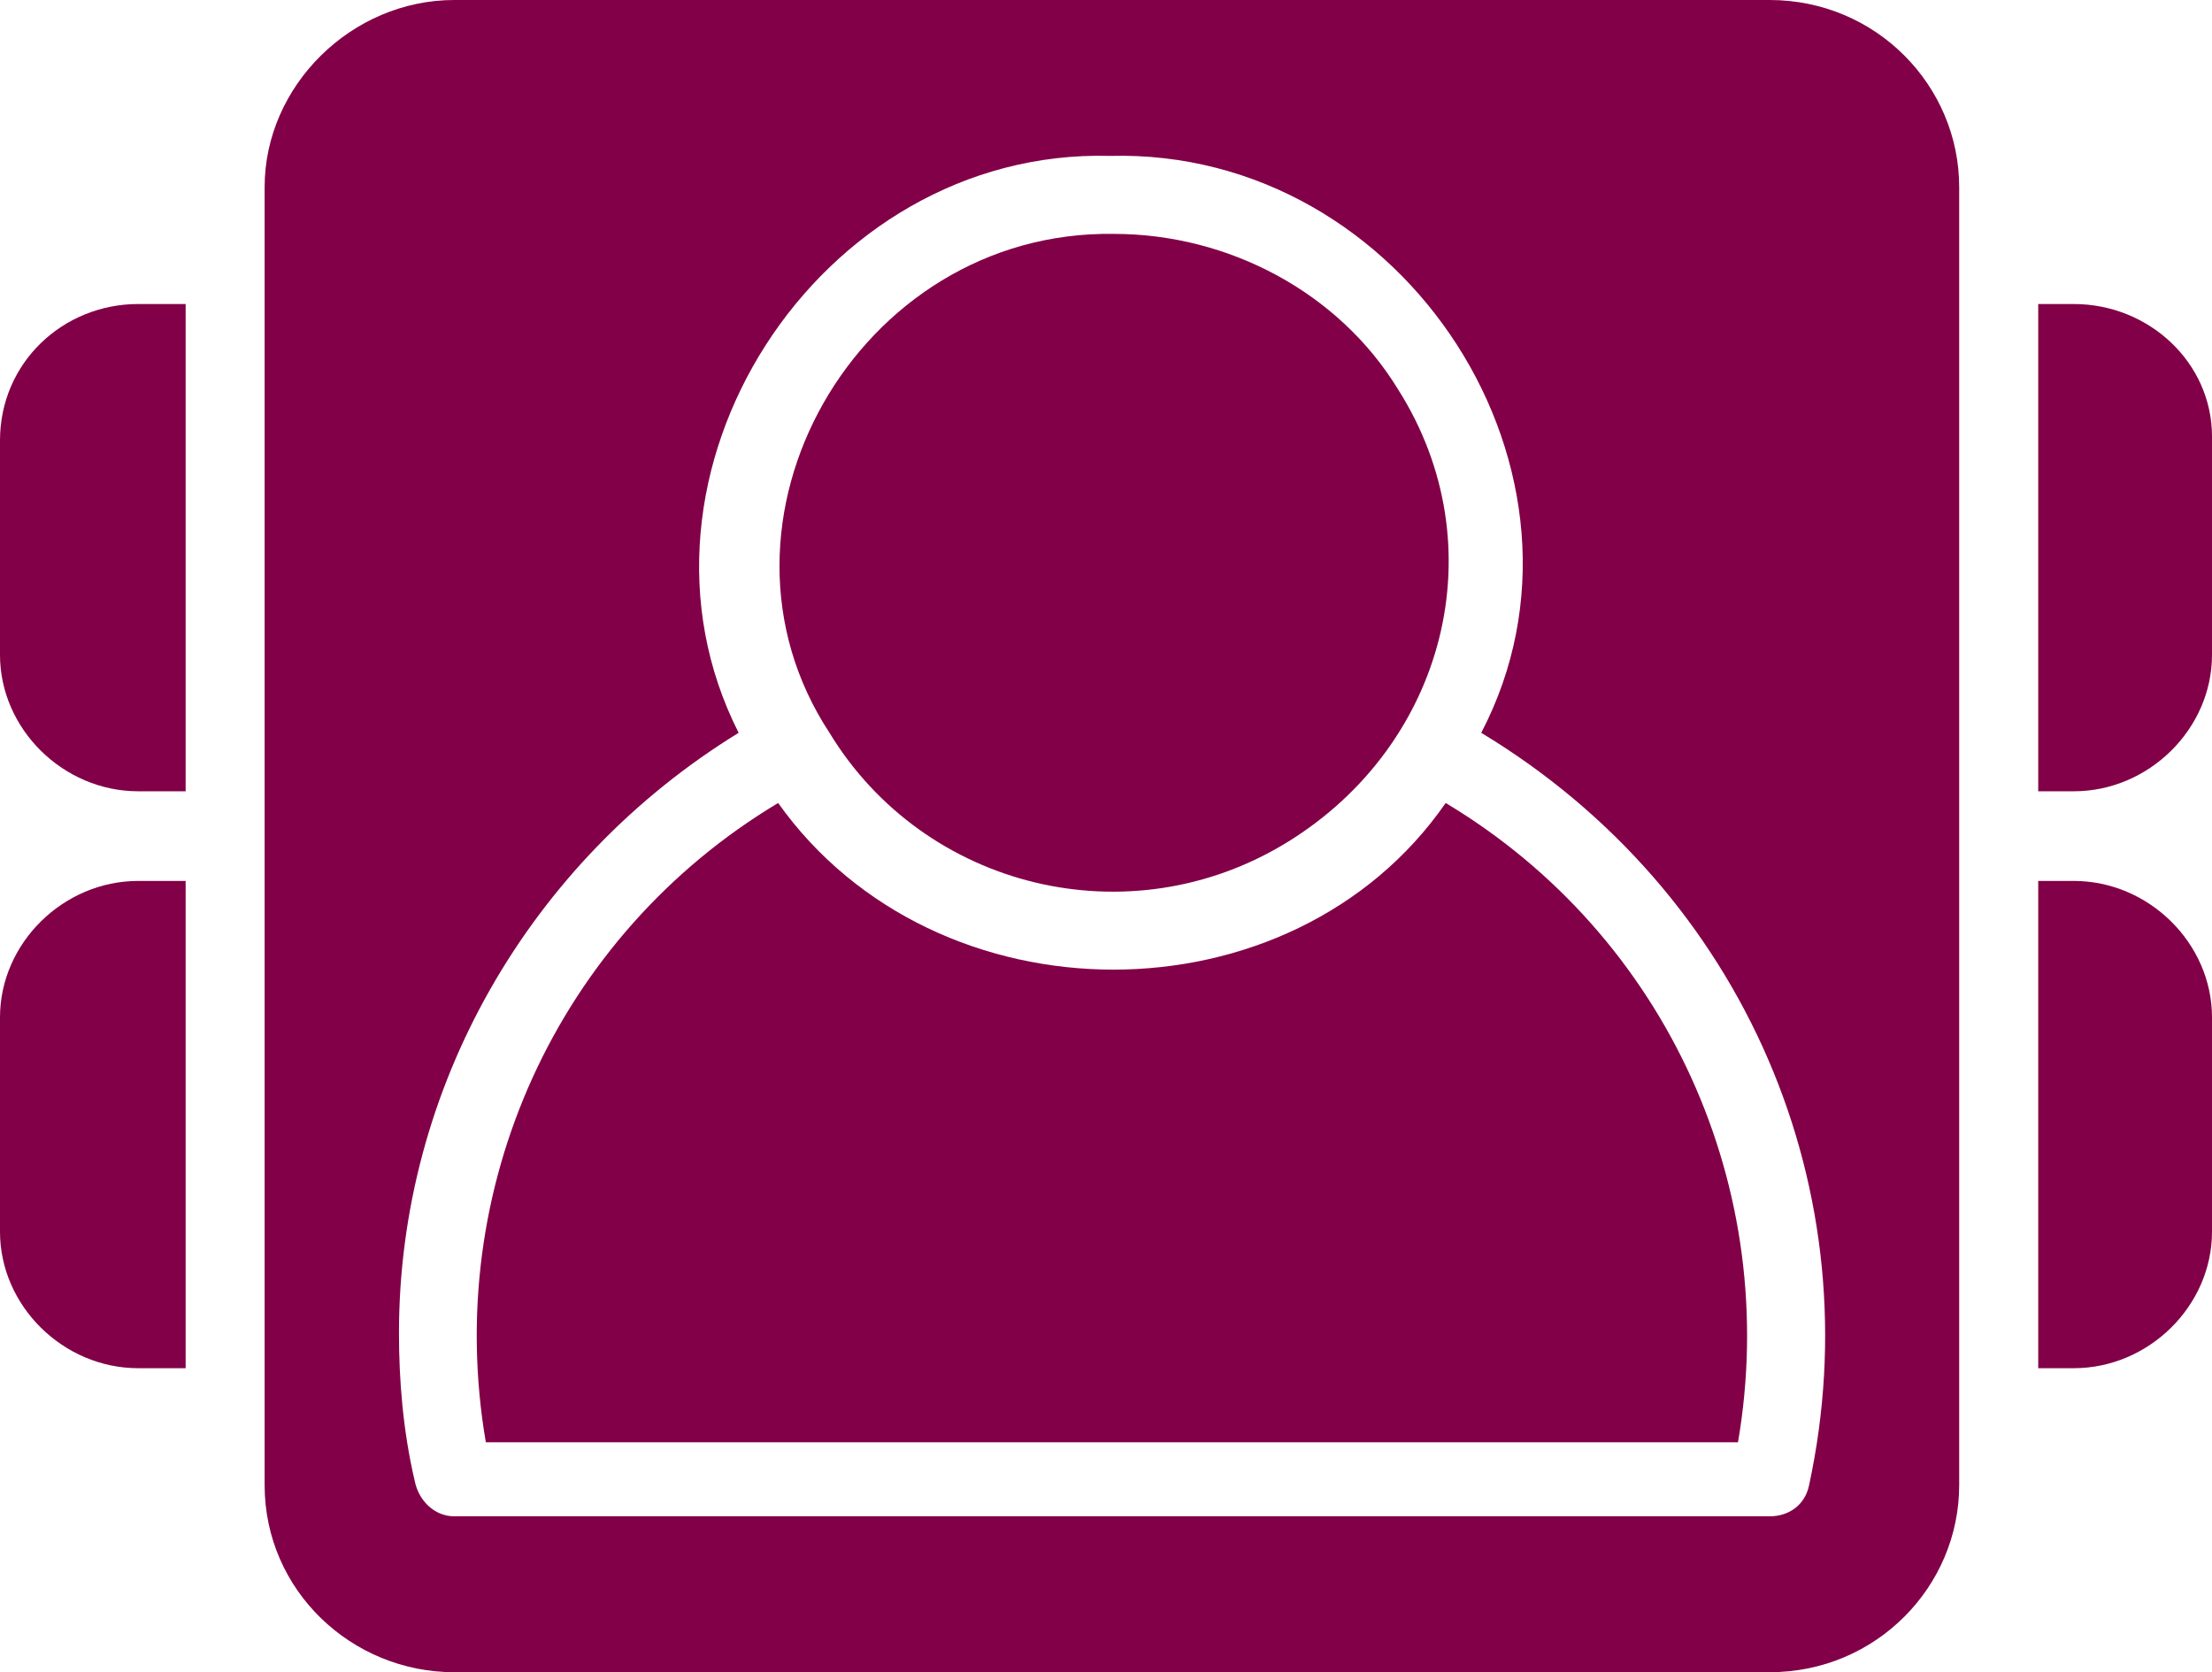
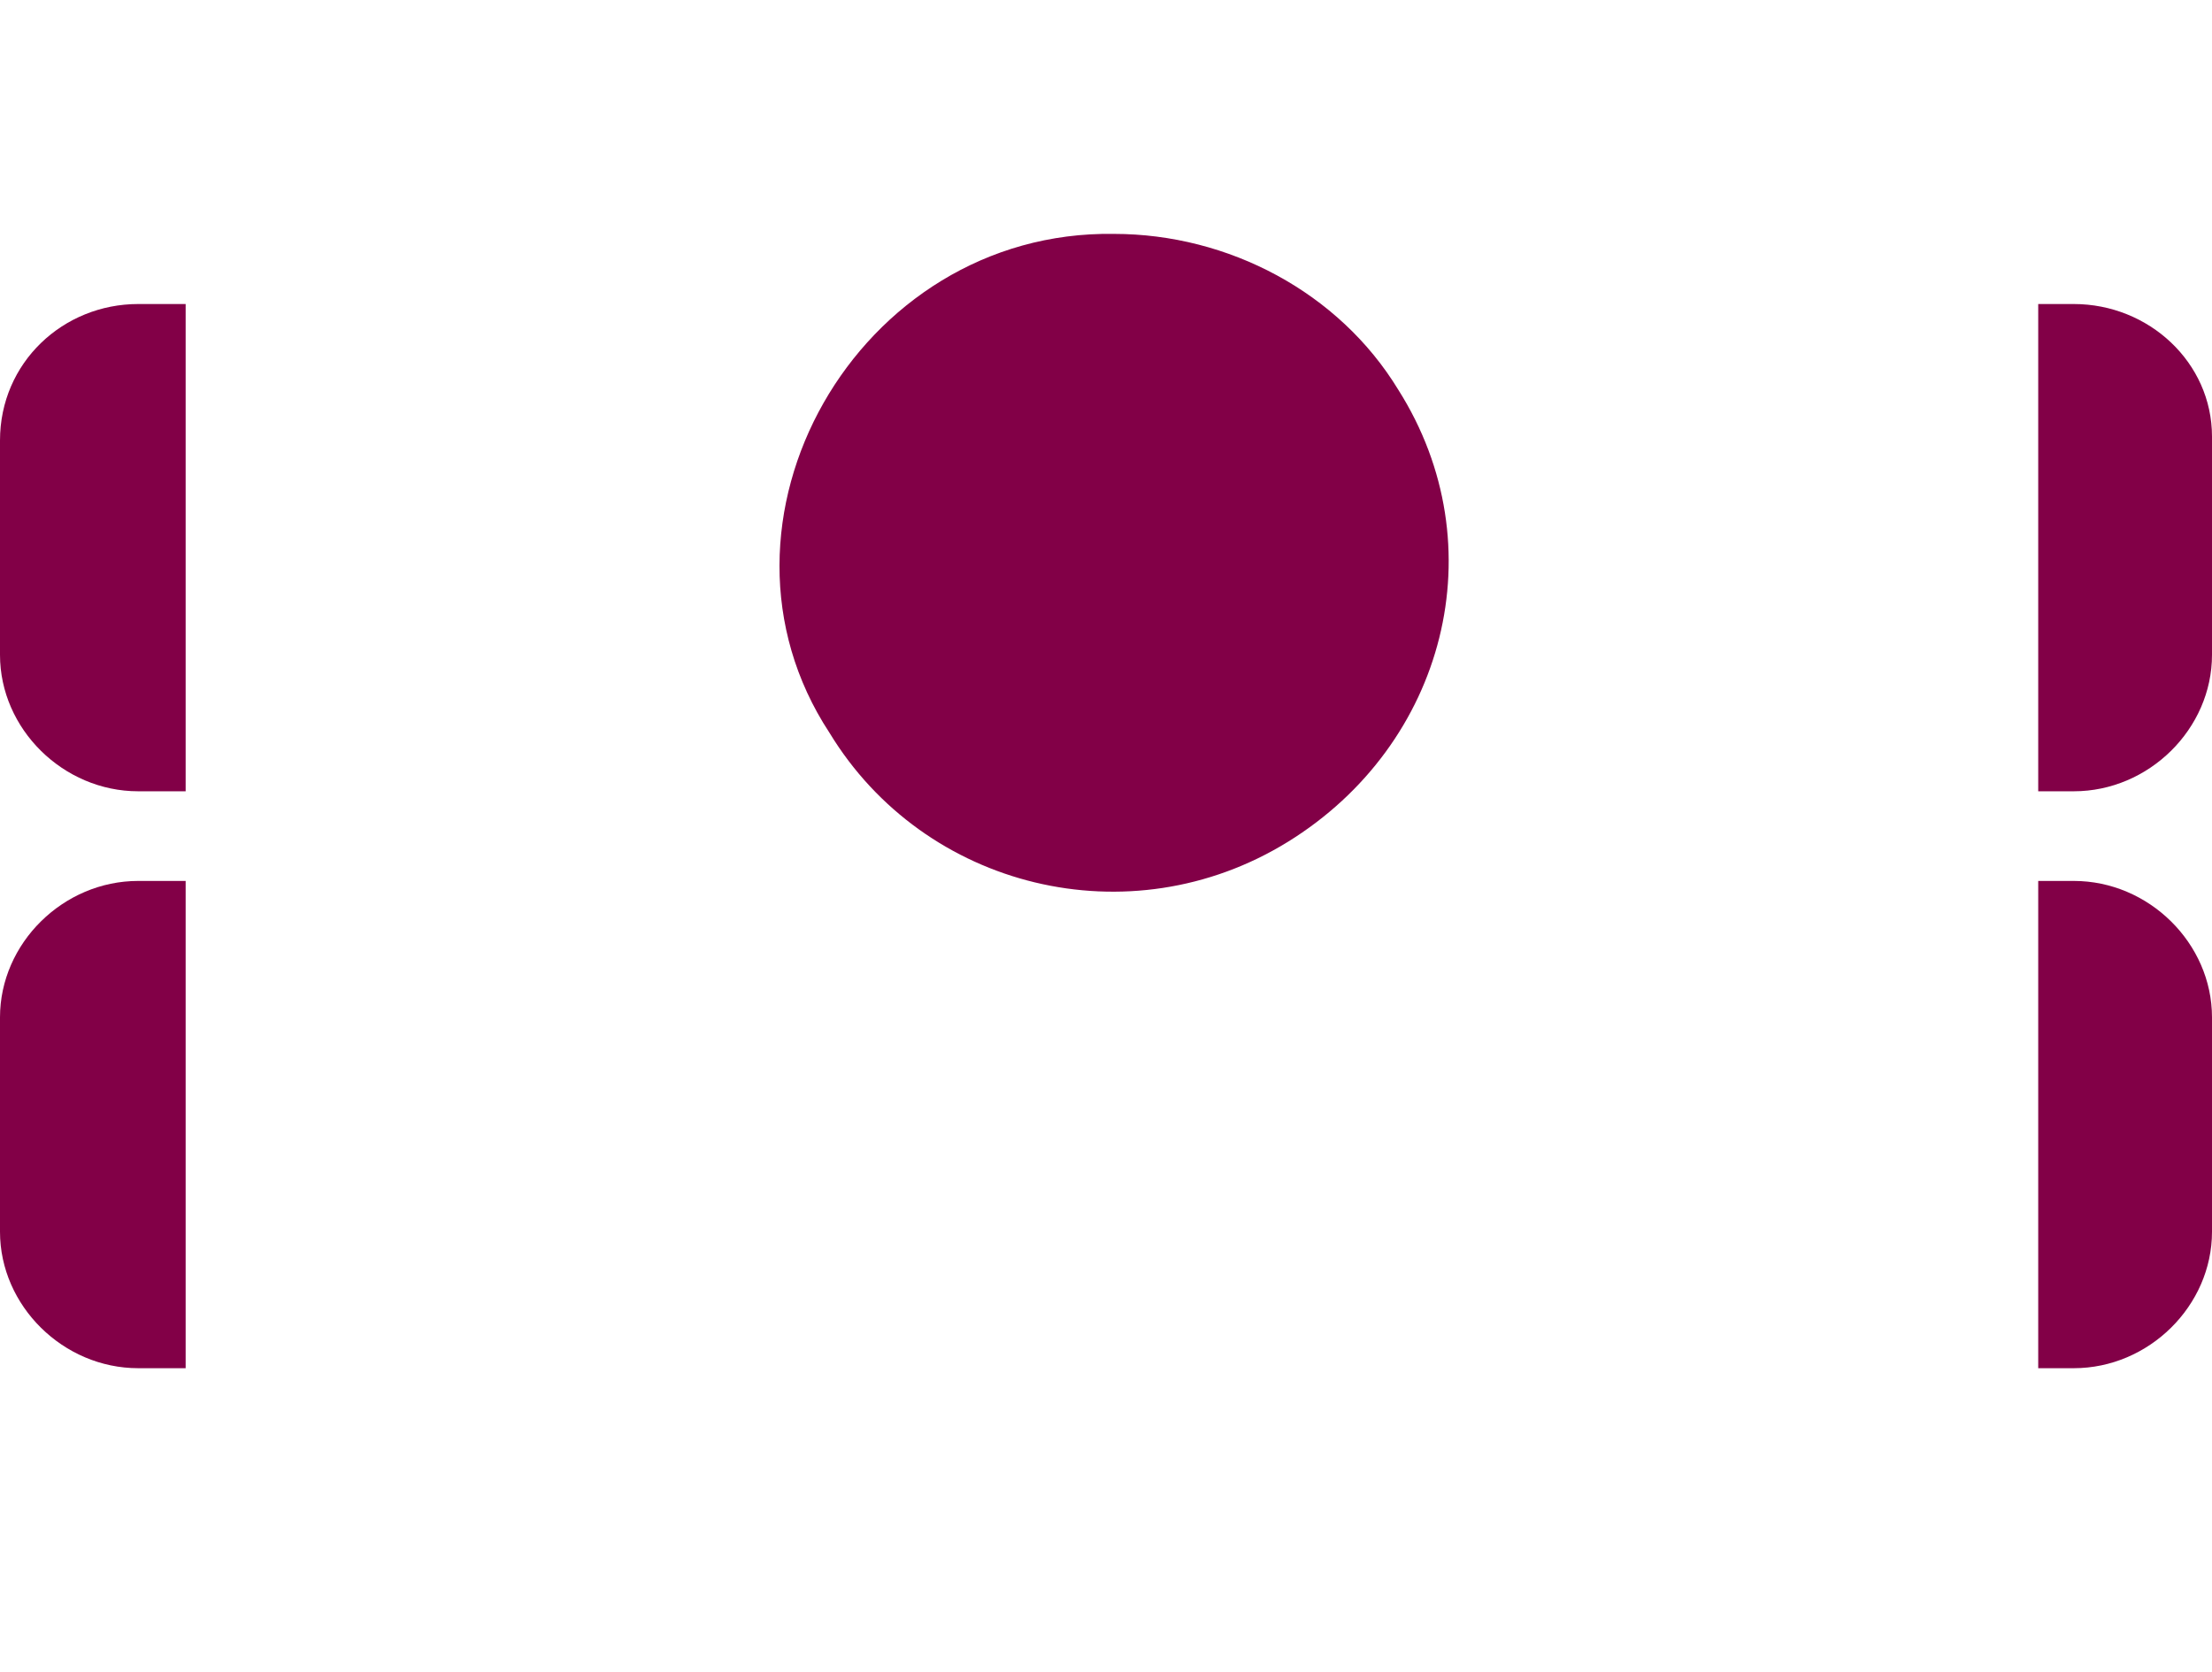
<svg xmlns="http://www.w3.org/2000/svg" width="41" height="31" viewBox="0 0 41 31" fill="none">
  <g clip-path="url(#clip0_170_73)">
-     <path d="M32.8 0H8.42C6.516 0 4.905 1.59 4.905 3.469V27.532C4.905 29.483 6.516 31 8.42 31H32.8C34.777 31 36.314 29.41 36.314 27.532V3.469C36.314 1.59 34.777 0 32.8 0ZM33.532 27.532C33.459 27.893 33.166 28.11 32.8 28.11H8.42C8.054 28.11 7.761 27.82 7.688 27.459C7.468 26.52 7.395 25.58 7.395 24.713C7.395 20.161 9.811 15.97 13.691 13.585C11.275 8.816 15.155 2.746 20.573 2.89C26.064 2.746 29.945 8.816 27.455 13.585C32.361 16.548 34.704 22.112 33.532 27.532Z" fill="#820047" />
-     <path d="M26.796 14.886C23.941 19.005 17.352 19.005 14.423 14.886C10.323 17.343 8.2 22.04 9.005 26.737H32.214C33.02 22.04 30.896 17.343 26.796 14.886Z" fill="#820047" />
    <path d="M0 8.166V12.14C0 13.513 1.171 14.669 2.562 14.669H3.441V13.224C3.441 12.14 3.441 6.576 3.441 5.636H2.562C1.171 5.636 0 6.72 0 8.166Z" fill="#820047" />
    <path d="M0 18.86V22.835C0 24.207 1.171 25.364 2.562 25.364H3.441V23.919C3.441 22.834 3.441 17.27 3.441 16.331H2.562C1.171 16.331 0 17.487 0 18.86Z" fill="#820047" />
    <path d="M38.438 5.636H37.779C37.779 6.504 37.779 12.212 37.779 13.224V14.669H38.438C39.829 14.669 41 13.513 41 12.14V8.093C41 6.72 39.829 5.636 38.438 5.636Z" fill="#820047" />
    <path d="M38.438 16.331H37.779C37.779 17.198 37.779 22.907 37.779 23.919V25.364H38.438C39.829 25.364 41 24.207 41 22.835V18.86C41 17.487 39.829 16.331 38.438 16.331Z" fill="#820047" />
    <path d="M15.375 13.585C17.132 16.476 20.939 17.415 23.868 15.608C26.796 13.802 27.748 10.117 25.918 7.226C24.82 5.42 22.77 4.336 20.646 4.336C15.887 4.263 12.812 9.683 15.375 13.585Z" fill="#820047" />
  </g>
  <defs>
    <clipPath id="clip0_170_73">
      <rect width="41" height="31" fill="white" />
    </clipPath>
  </defs>
</svg>